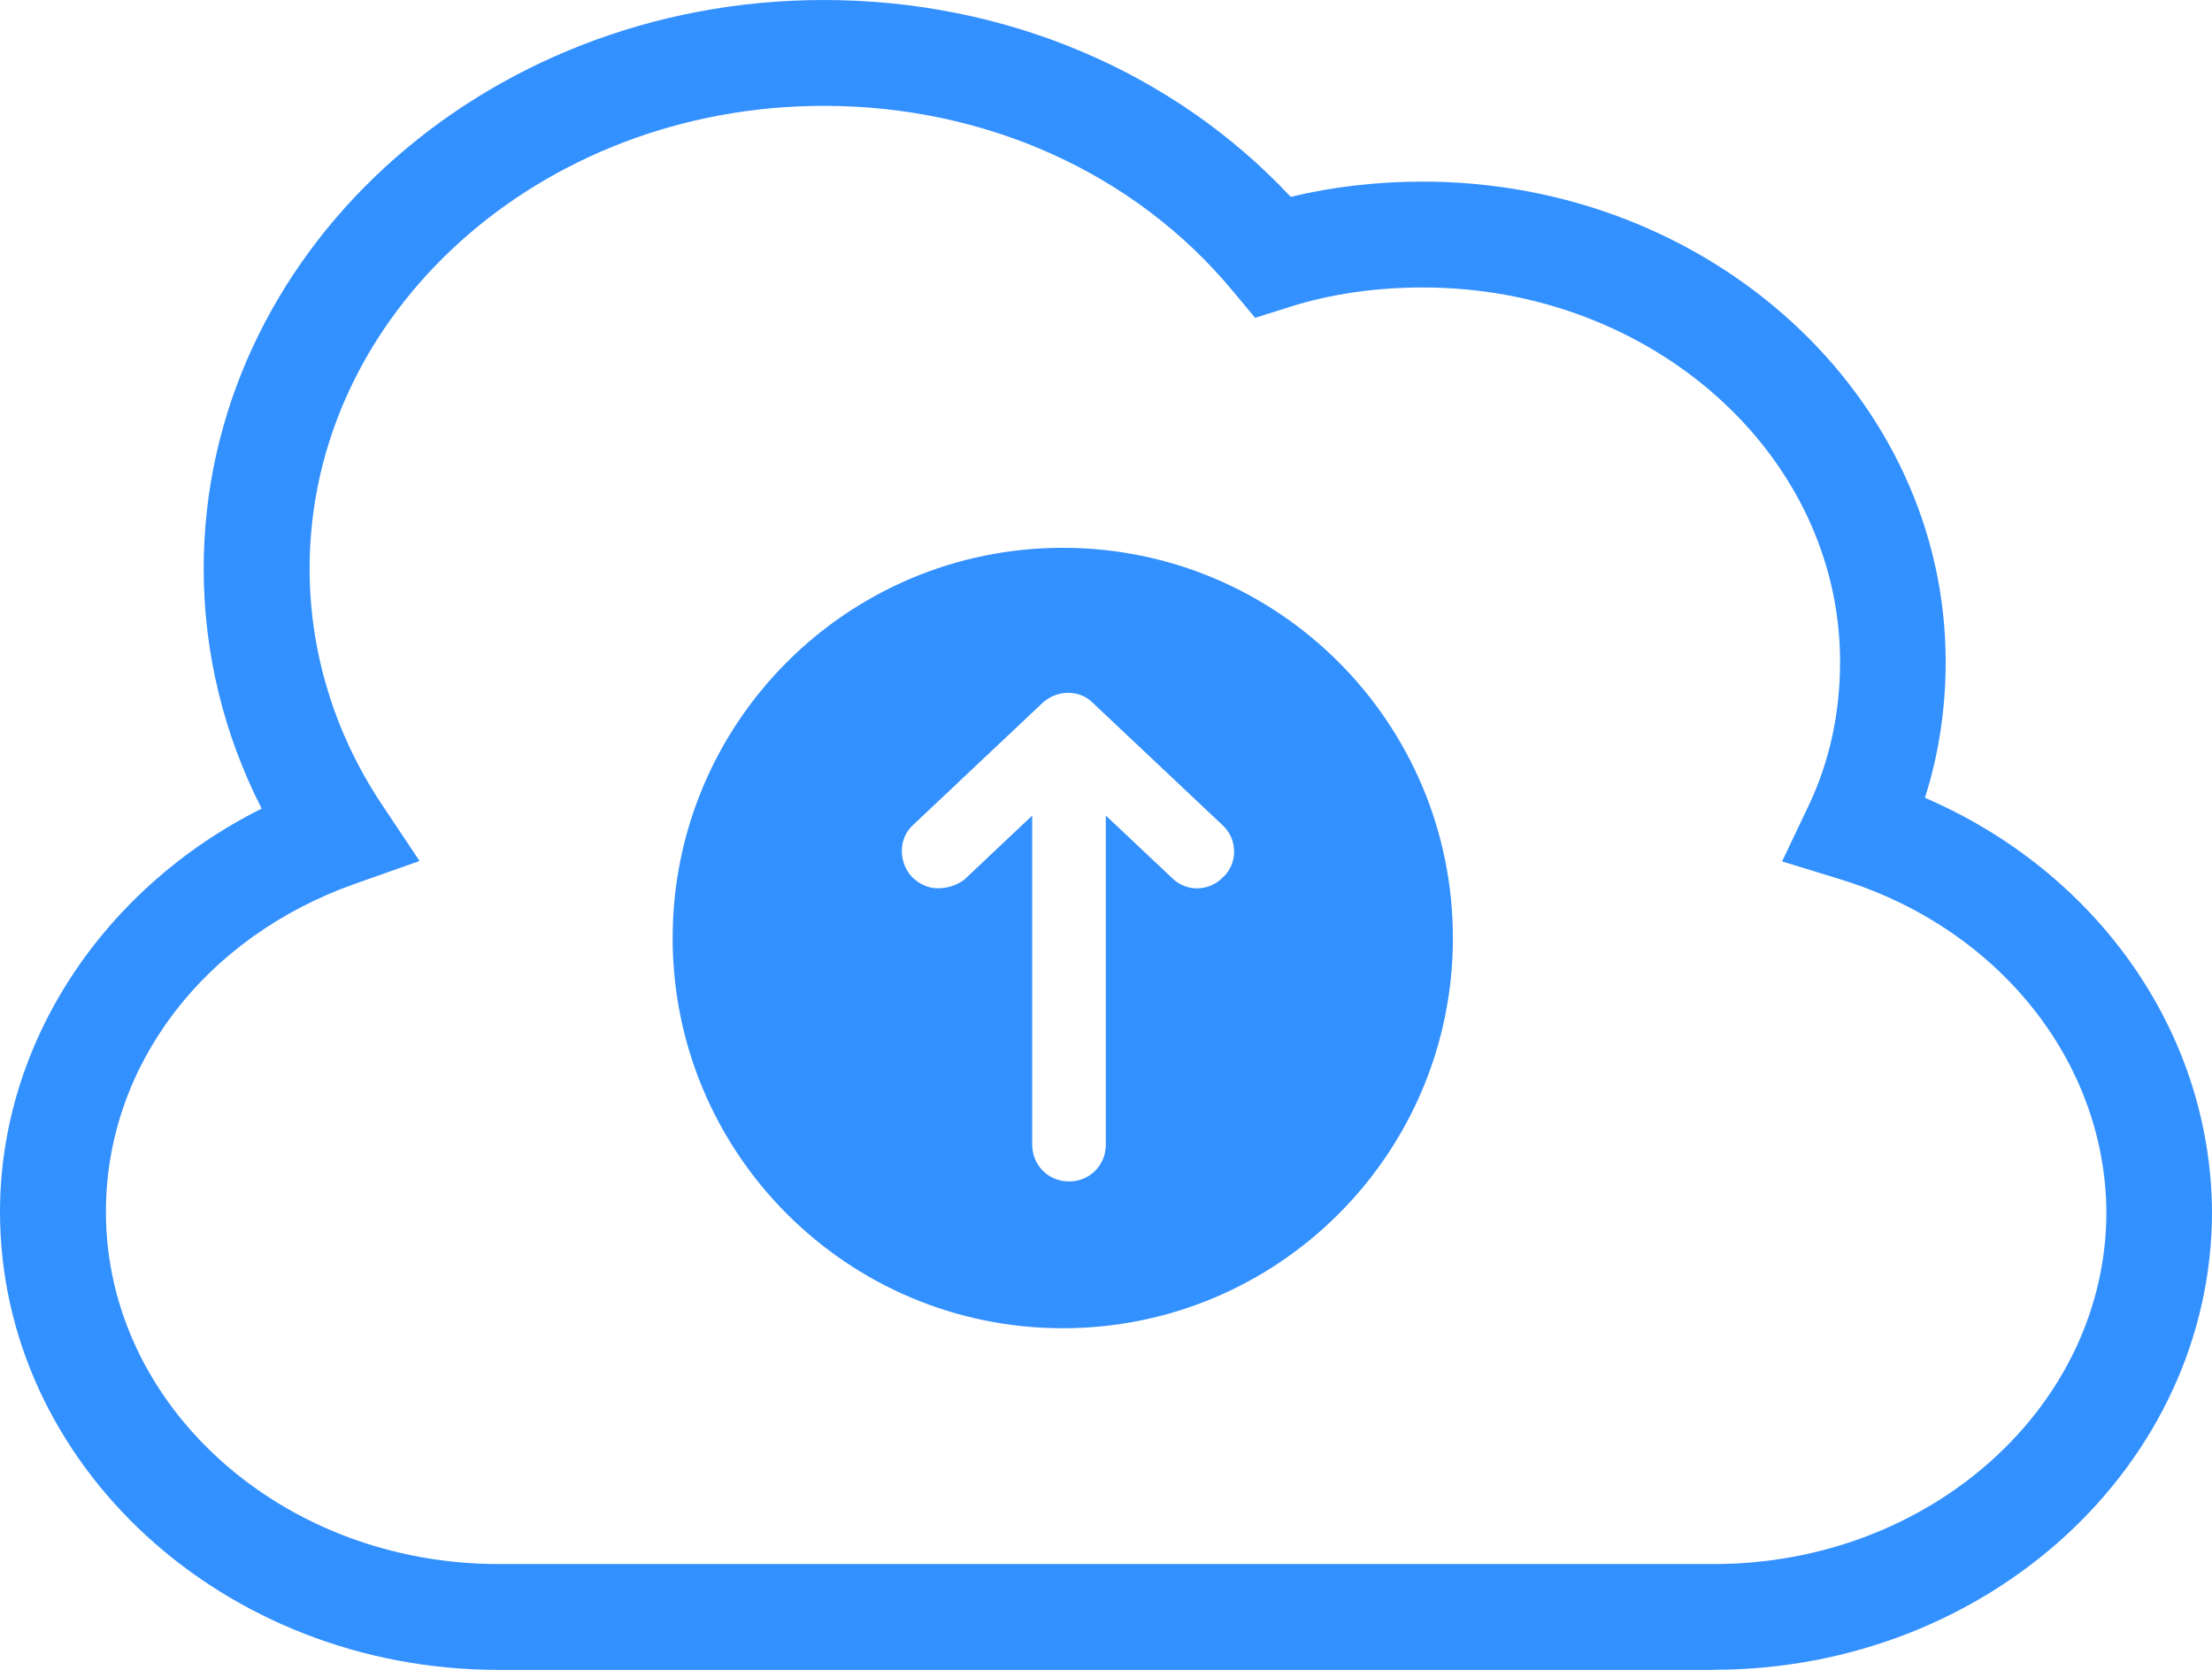
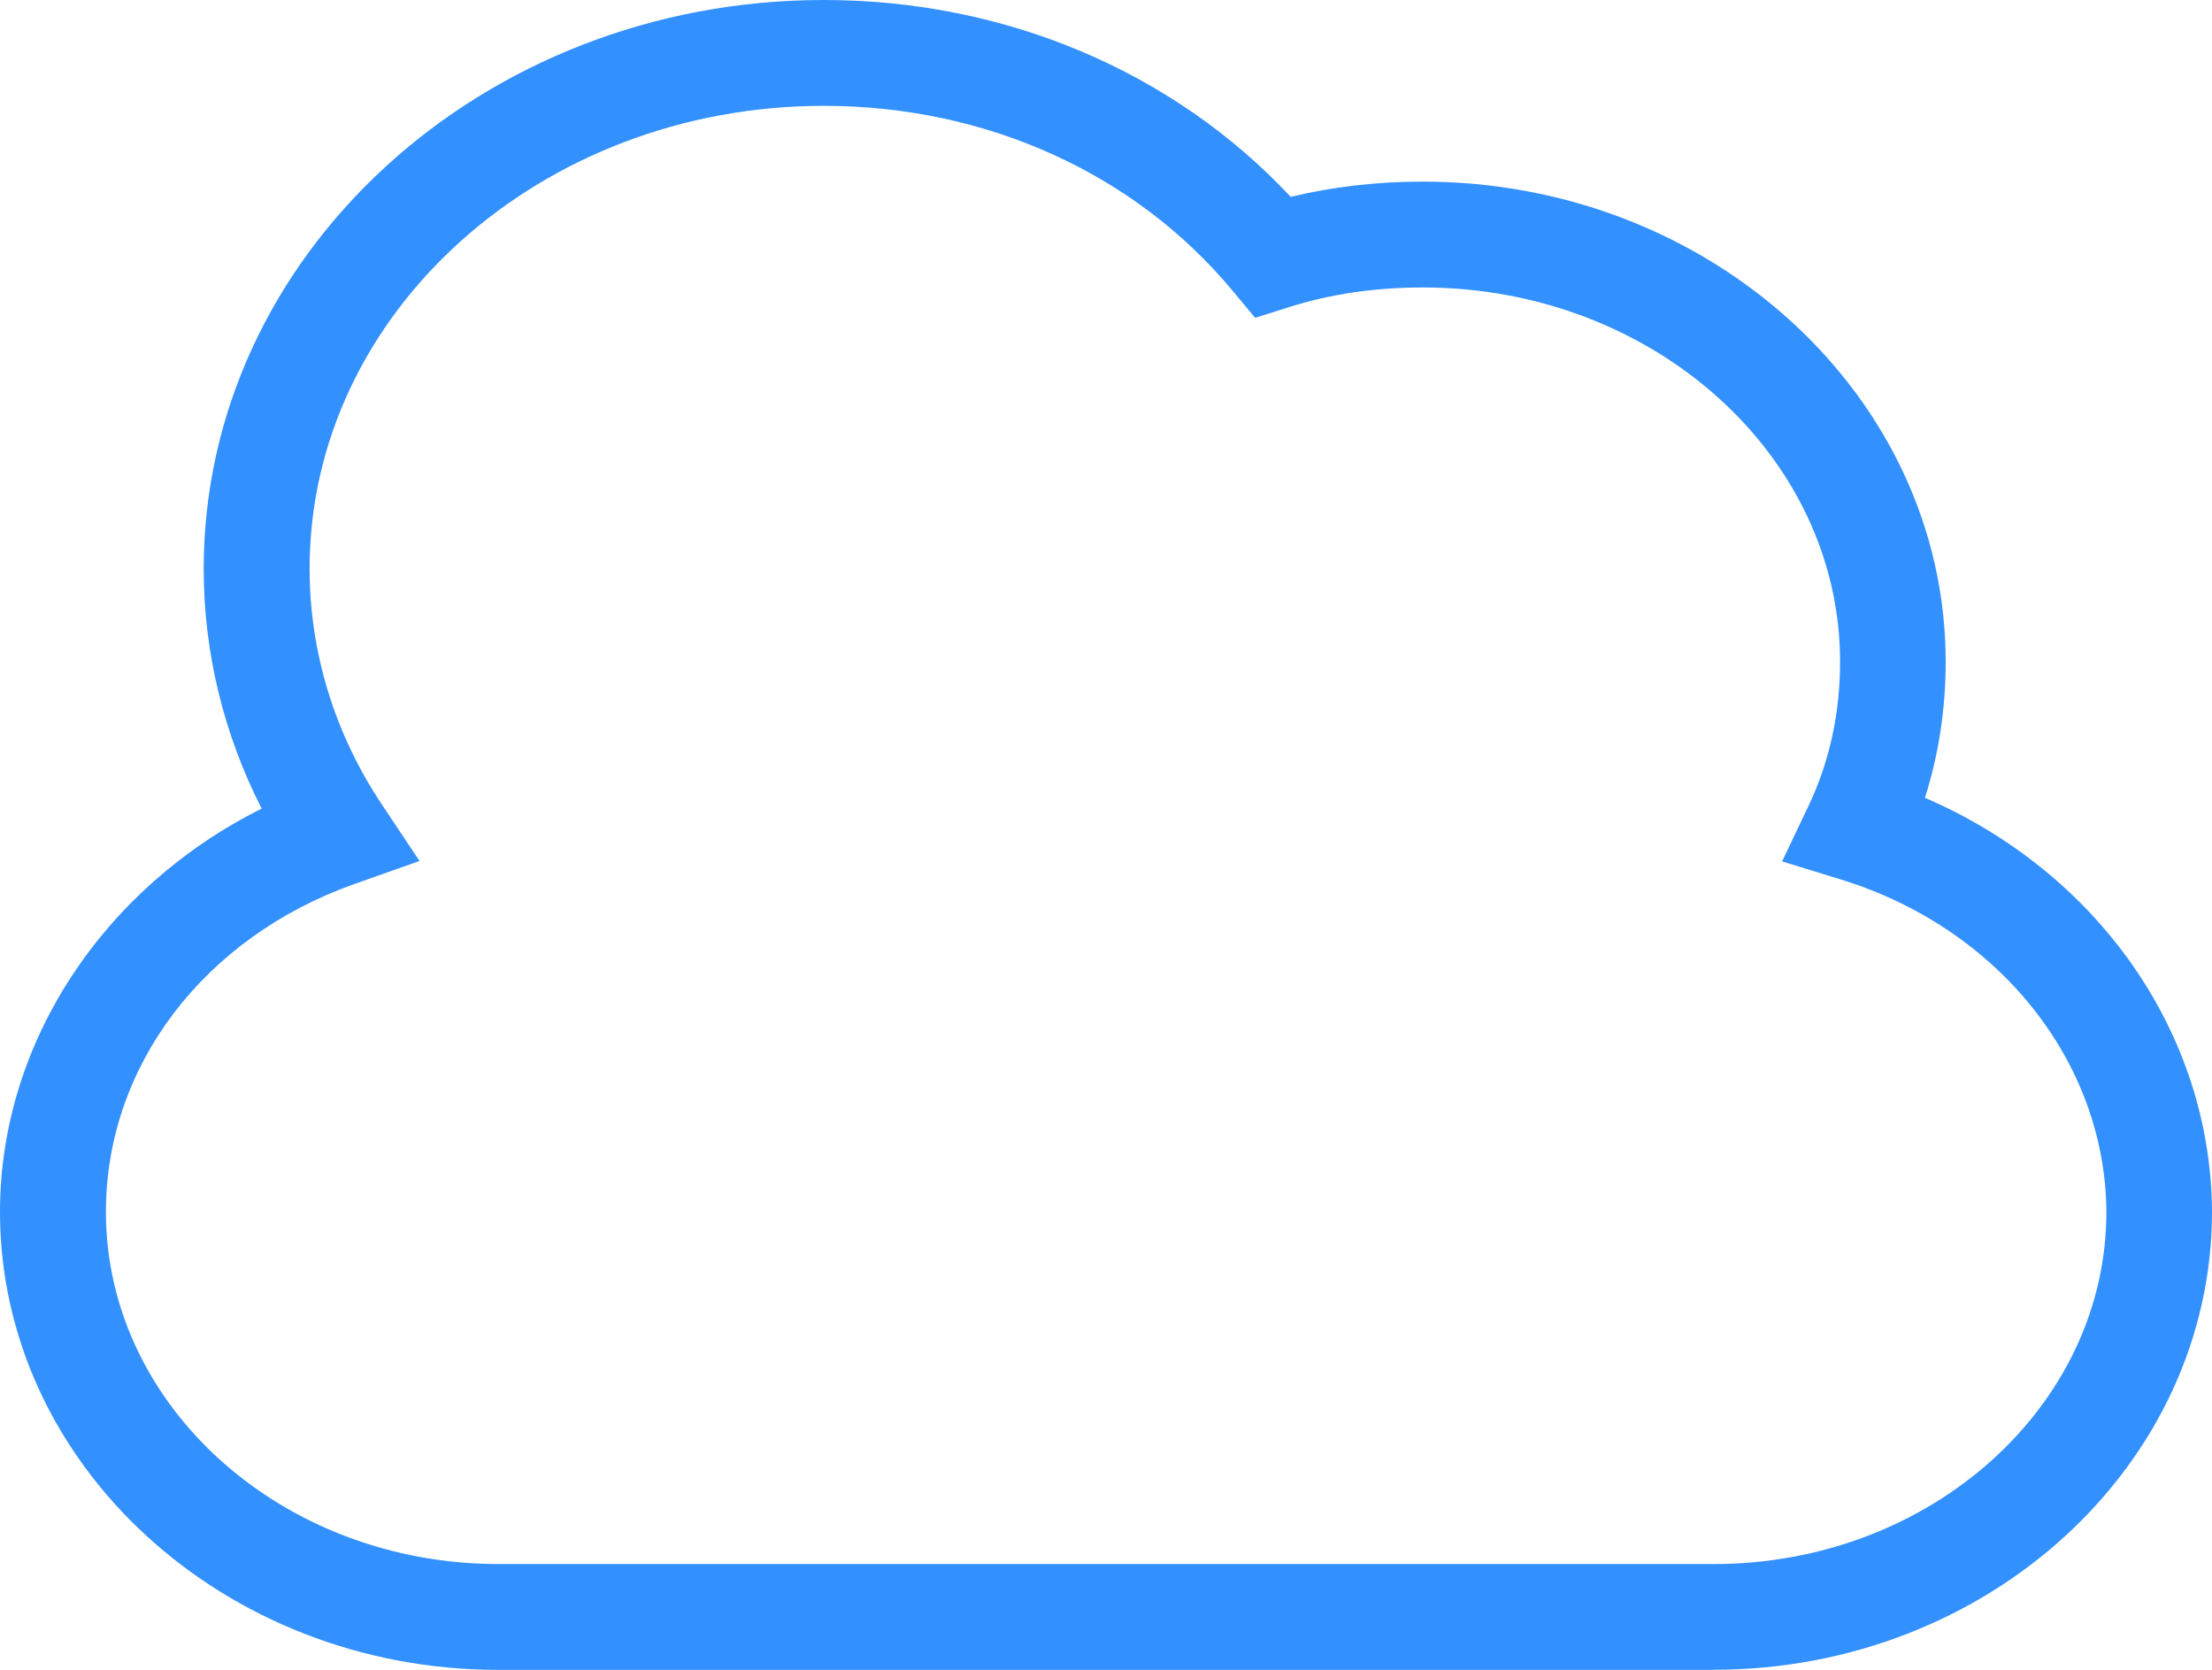
<svg xmlns="http://www.w3.org/2000/svg" id="Ebene_1" viewBox="0 0 209.05 157.78">
  <defs>
    <style>.cls-1{fill:#3390ff;}</style>
  </defs>
  <g id="icon_post">
    <path class="cls-1" d="m161.95,157.78H47.11c-25.98,0-47.11-19.42-47.11-43.28,0-15.93,9.73-30.61,24.73-38.1-3.6-7.05-5.48-14.78-5.48-22.68C19.26,24.1,45.54,0,77.85,0c17.14,0,33.04,6.74,44.13,18.6,3.96-.95,8.14-1.44,12.47-1.44,27.25,0,49.43,20.35,49.43,45.37,0,4.47-.66,8.77-1.96,12.85,16.31,7.03,27.01,22.17,27.13,39.08,0,23.9-21.13,43.31-47.11,43.31ZM77.85,10c-26.79,0-48.59,19.61-48.59,43.72,0,7.89,2.36,15.59,6.82,22.28l3.57,5.35-6.06,2.14c-14.32,5.05-23.58,17.23-23.58,31.01,0,18.35,16.65,33.28,37.11,33.28h114.84c20.46,0,37.11-14.93,37.11-33.28-.1-14.18-10.19-26.82-25.12-31.41l-5.53-1.7,2.49-5.23c1.99-4.17,2.99-8.76,2.99-13.63,0-19.5-17.69-35.37-39.43-35.37-4.49,0-8.75.62-12.65,1.86l-3.2,1.01-2.15-2.58c-9.22-11.09-23.3-17.45-38.61-17.45Z" />
  </g>
-   <path class="cls-1" d="m100.44,51.76c-20.36,0-36.87,16.51-36.87,36.87s16.51,36.87,36.87,36.87,36.87-16.51,36.87-36.87-16.51-36.87-36.87-36.87Zm15.2,31.06c-1.25,1.39-3.48,1.53-4.87.14l-6.26-5.9v31.09c0,1.95-1.53,3.48-3.48,3.48s-3.48-1.53-3.48-3.48v-31.09l-6.4,6.04c-.7.56-1.67.83-2.5.83-.97,0-1.81-.42-2.5-1.11-1.25-1.39-1.25-3.62.14-4.87l12.25-11.55c1.39-1.25,3.48-1.25,4.73,0l12.25,11.55c1.39,1.25,1.53,3.48.14,4.87Z" />
</svg>